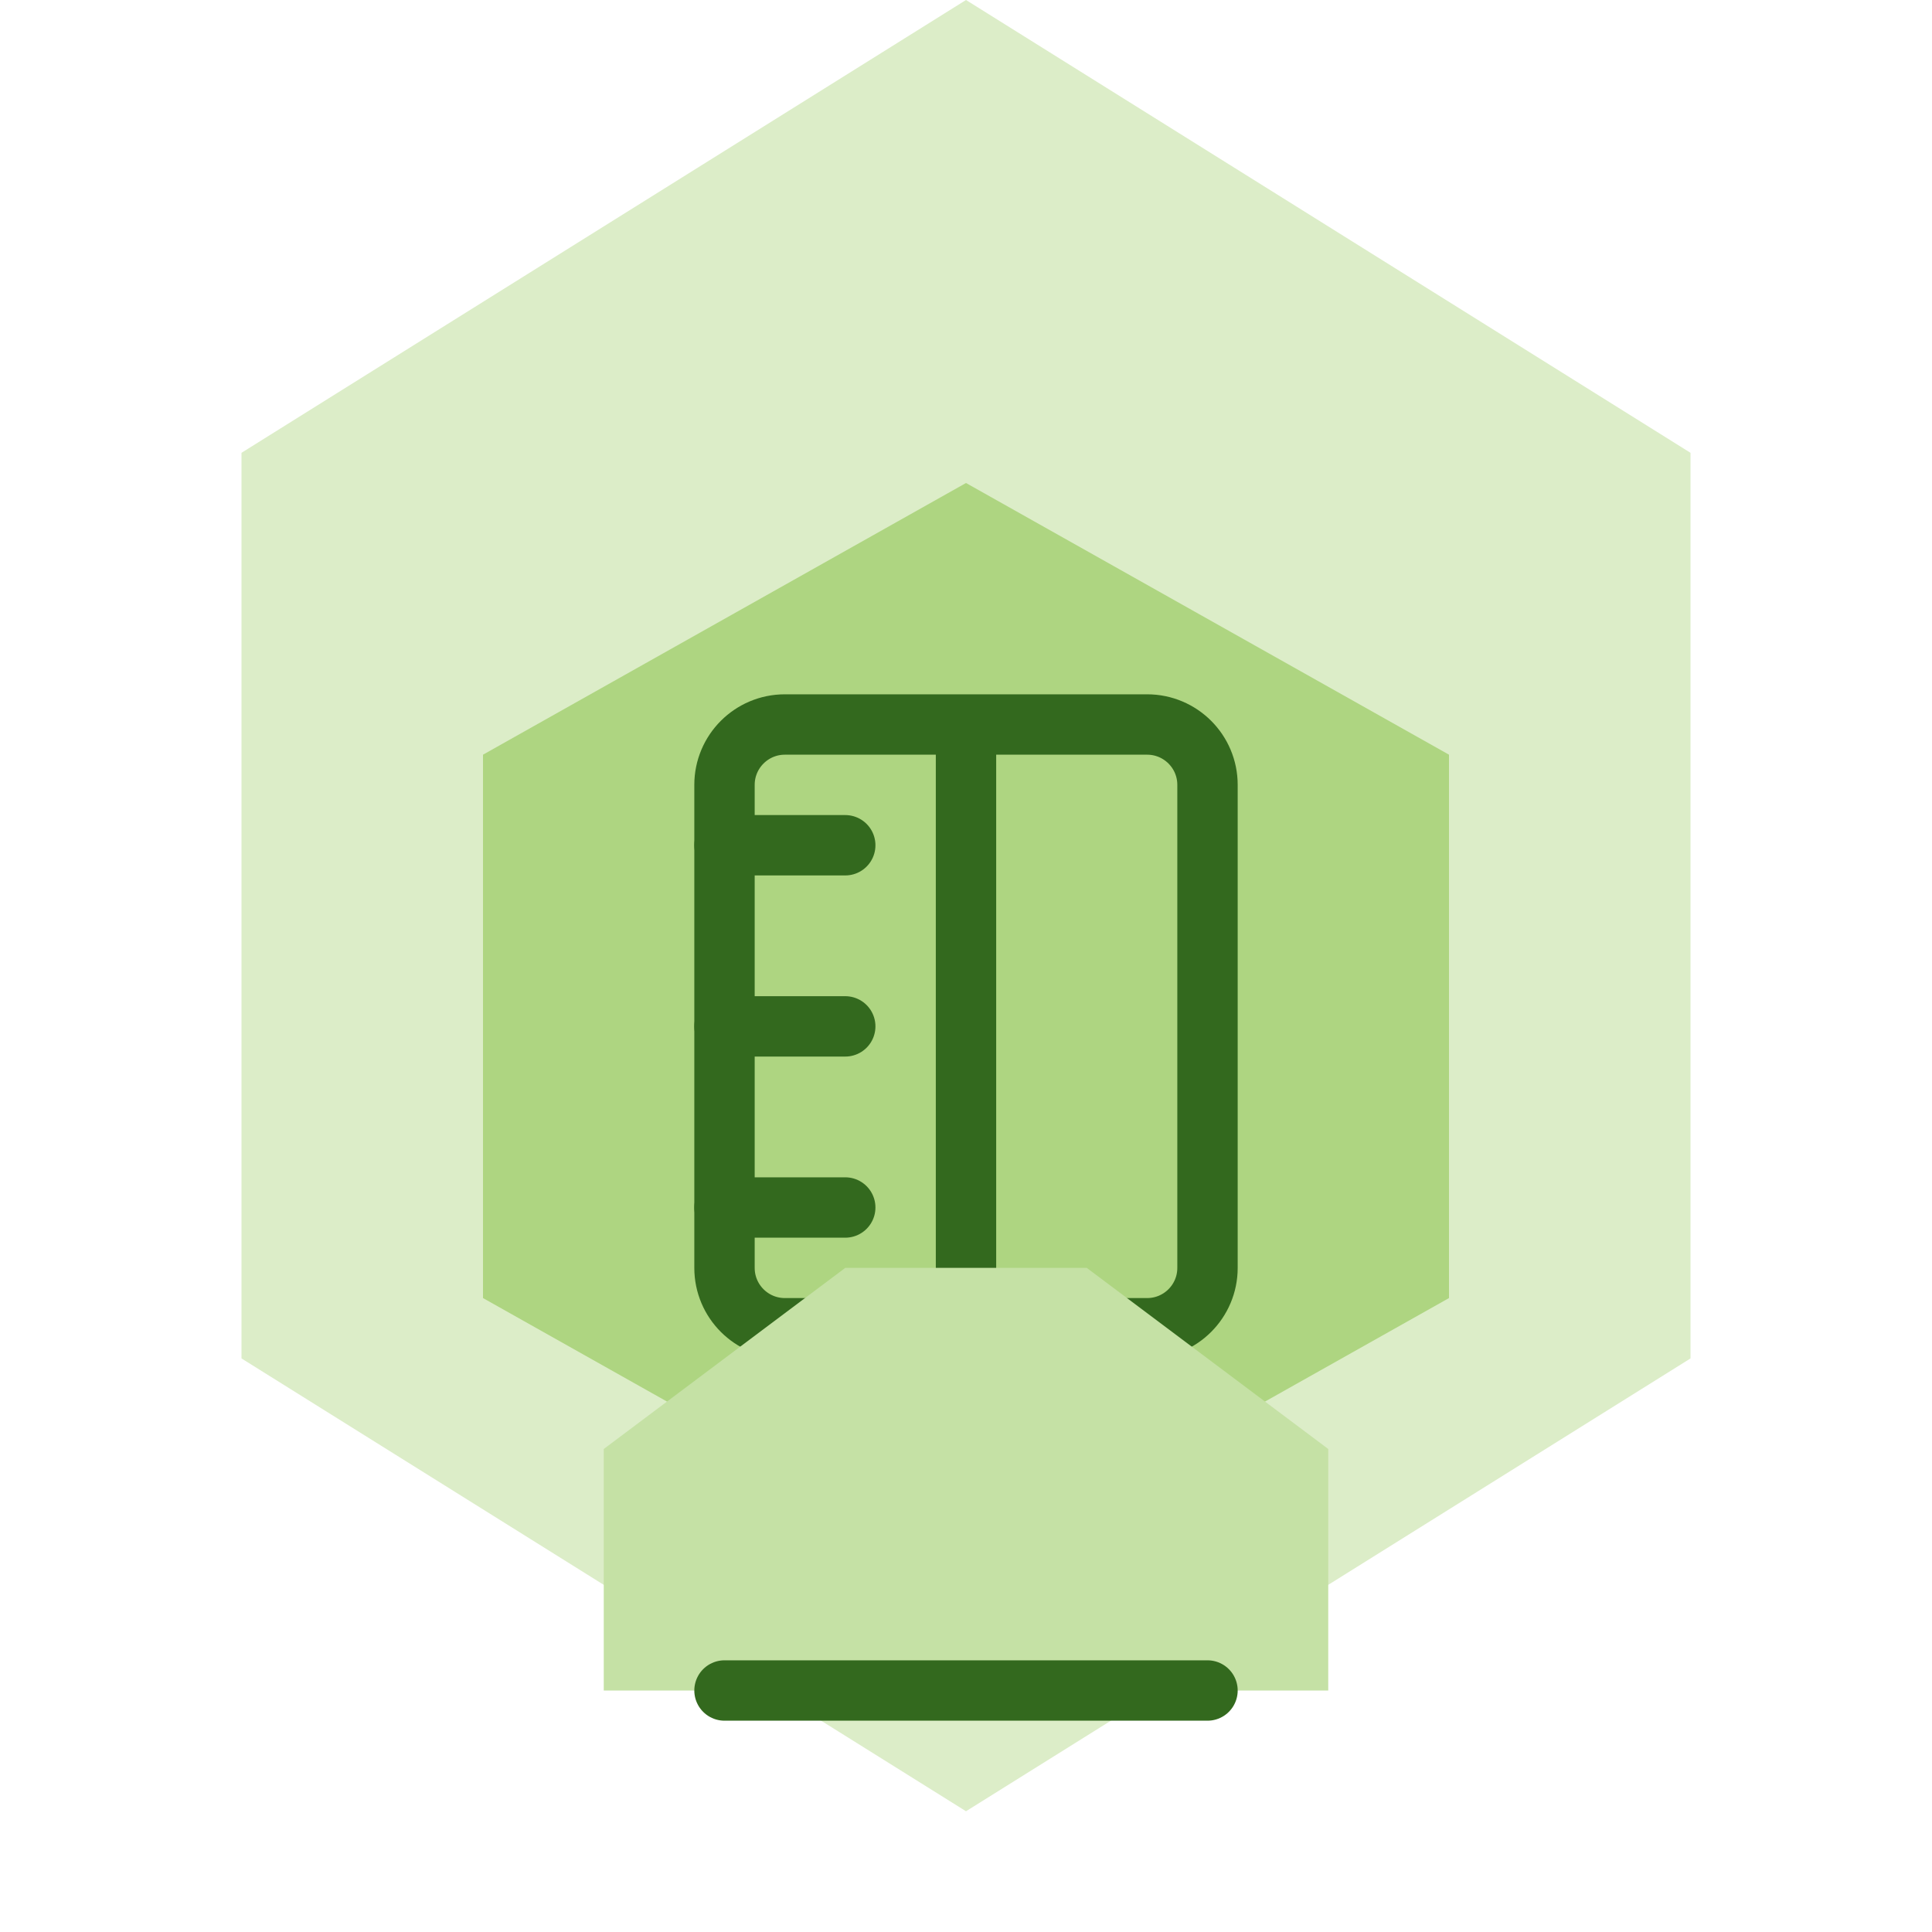
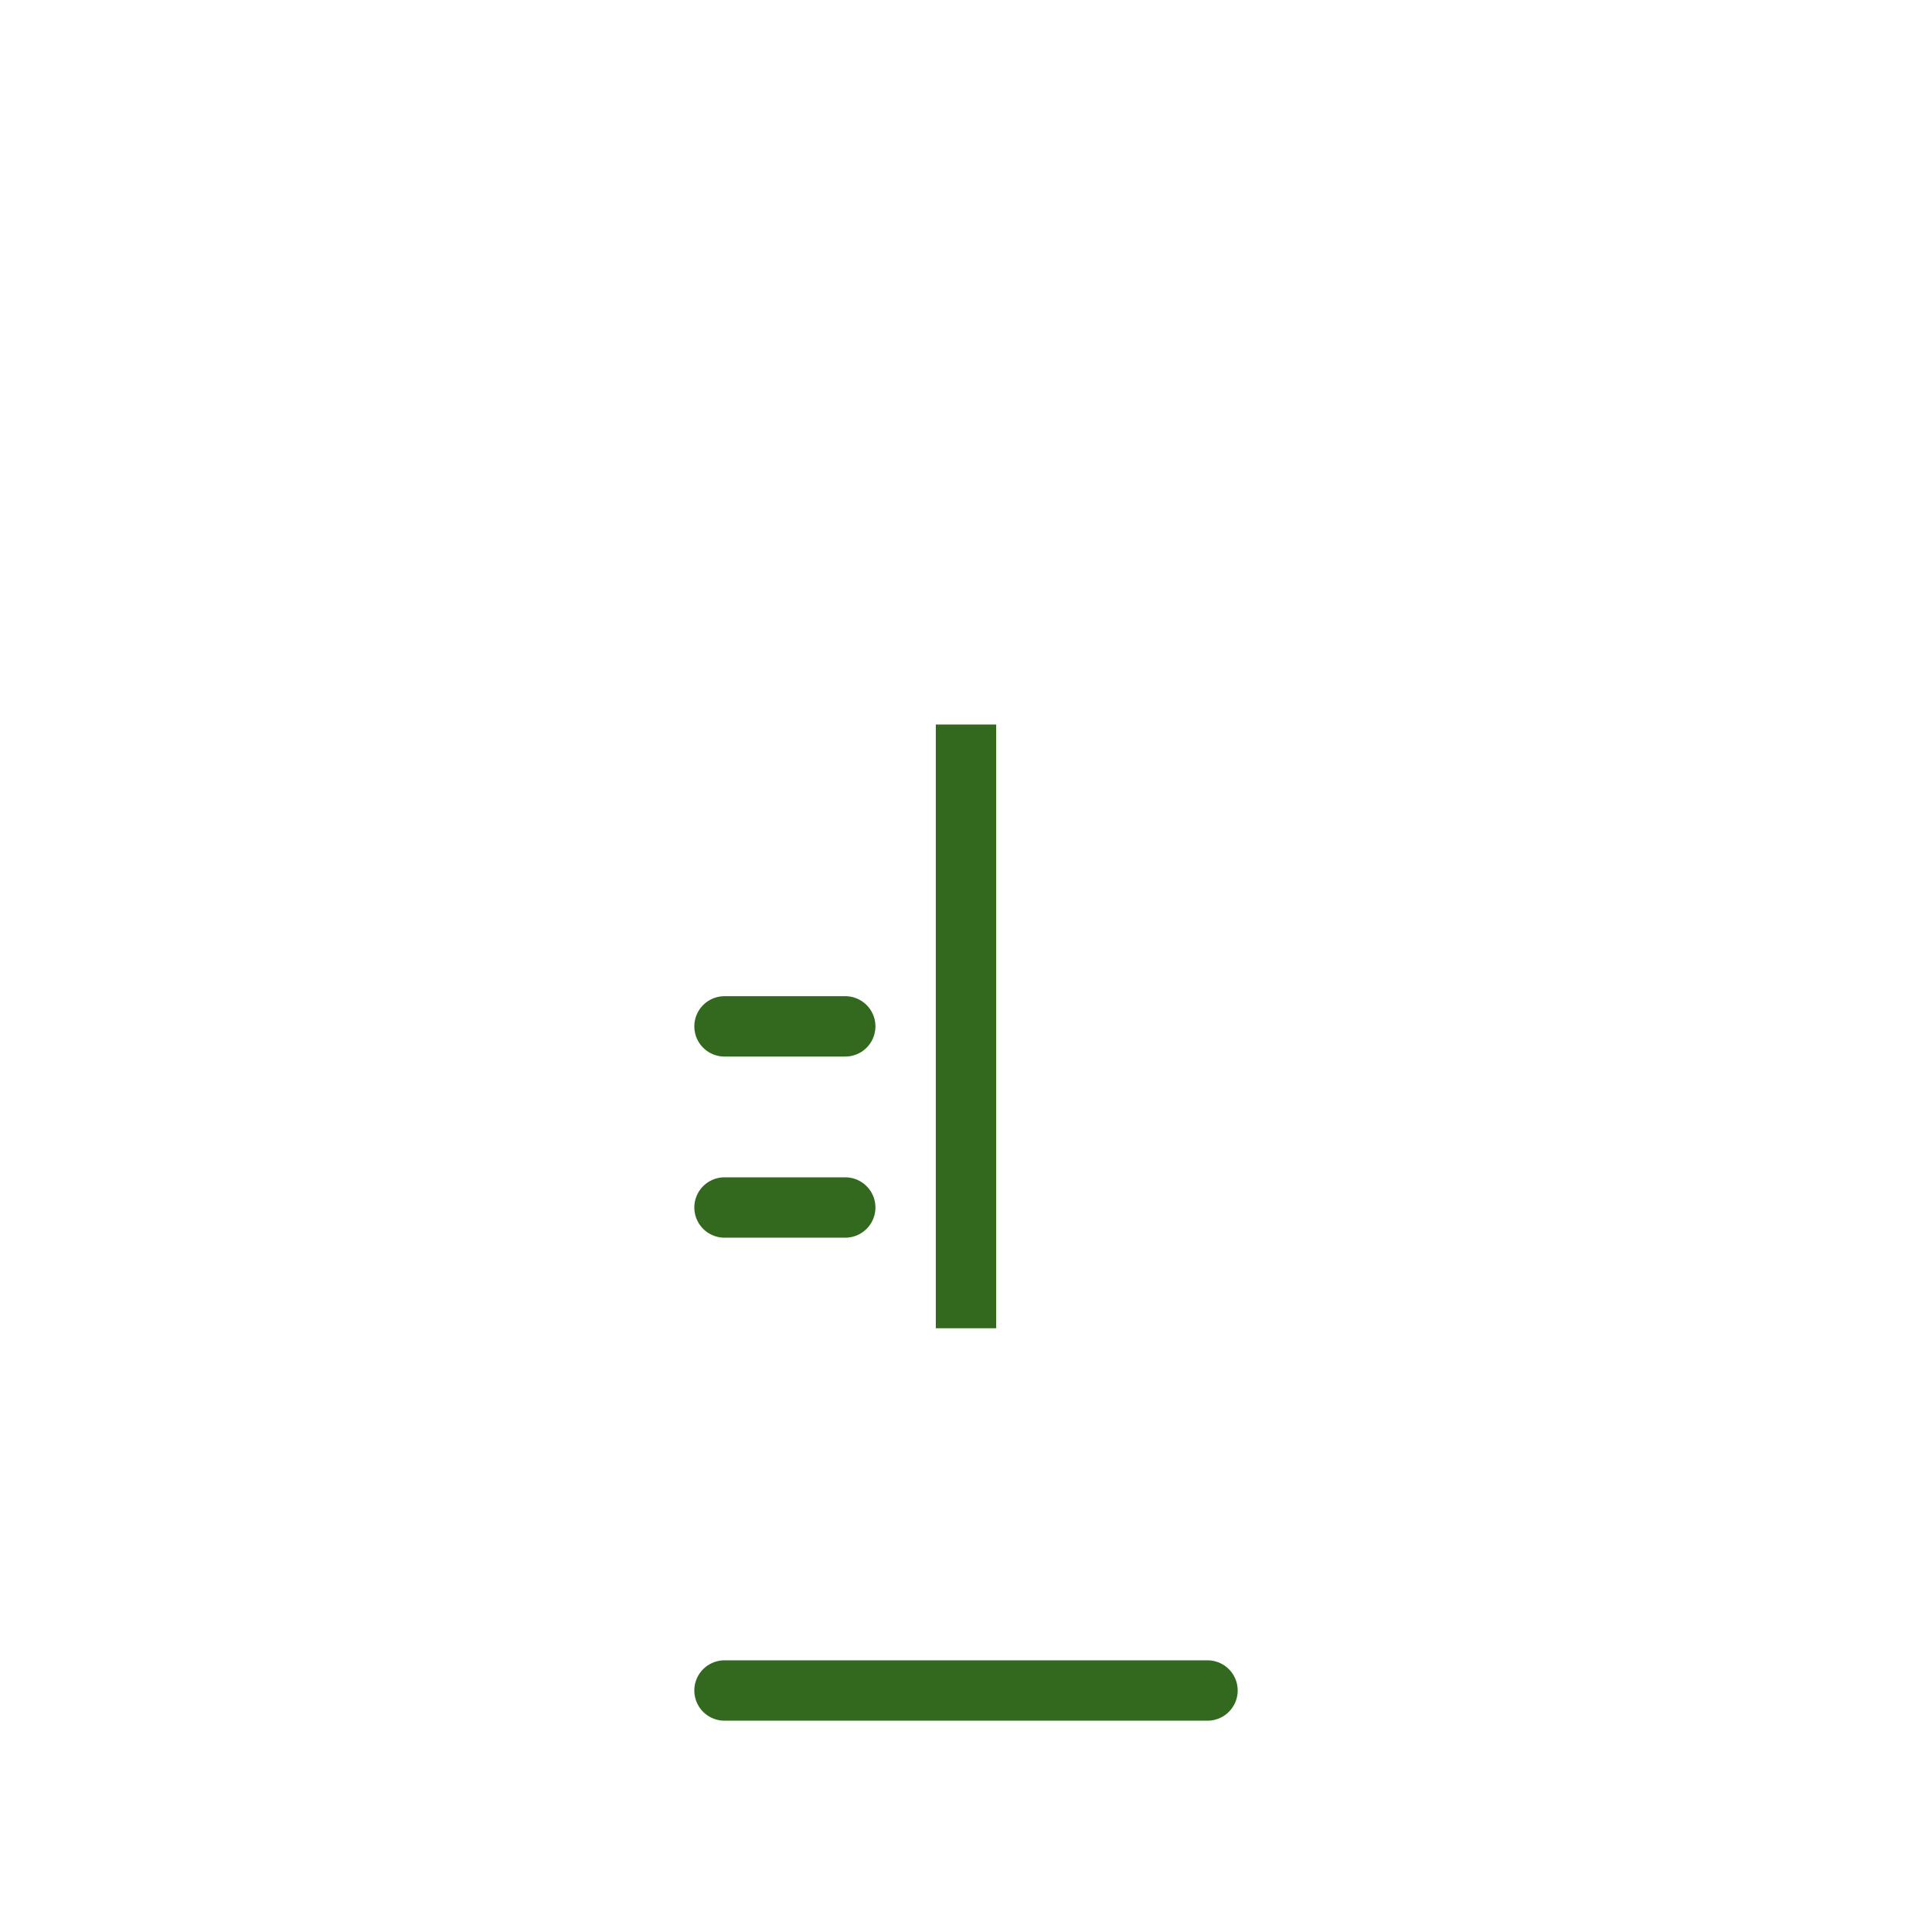
<svg xmlns="http://www.w3.org/2000/svg" width="80" height="80" viewBox="0 0 80 80" fill="none">
-   <path d="M40 75L10 56.25V18.75L40 0L70 18.75V56.25L40 75Z" fill="#DCEDC8" />
-   <path d="M40 65L20 53.75V31.25L40 20L60 31.25V53.75L40 65Z" fill="#AED581" />
-   <path d="M47.5 30H32.5C31.119 30 30 31.119 30 32.5V52.5C30 53.881 31.119 55 32.5 55H47.5C48.881 55 50 53.881 50 52.5V32.5C50 31.119 48.881 30 47.5 30Z" stroke="#33691E" stroke-width="2.5" />
  <path d="M40 55V30" stroke="#33691E" stroke-width="2.5" />
-   <path d="M35 35H30" stroke="#33691E" stroke-width="2.5" stroke-linecap="round" />
  <path d="M35 42.5H30" stroke="#33691E" stroke-width="2.5" stroke-linecap="round" />
  <path d="M35 50H30" stroke="#33691E" stroke-width="2.5" stroke-linecap="round" />
-   <path d="M35 52.5L25 60V70H55V60L45 52.5" fill="#C5E1A5" />
  <path d="M30 70H50" stroke="#33691E" stroke-width="2.5" stroke-linecap="round" />
</svg>